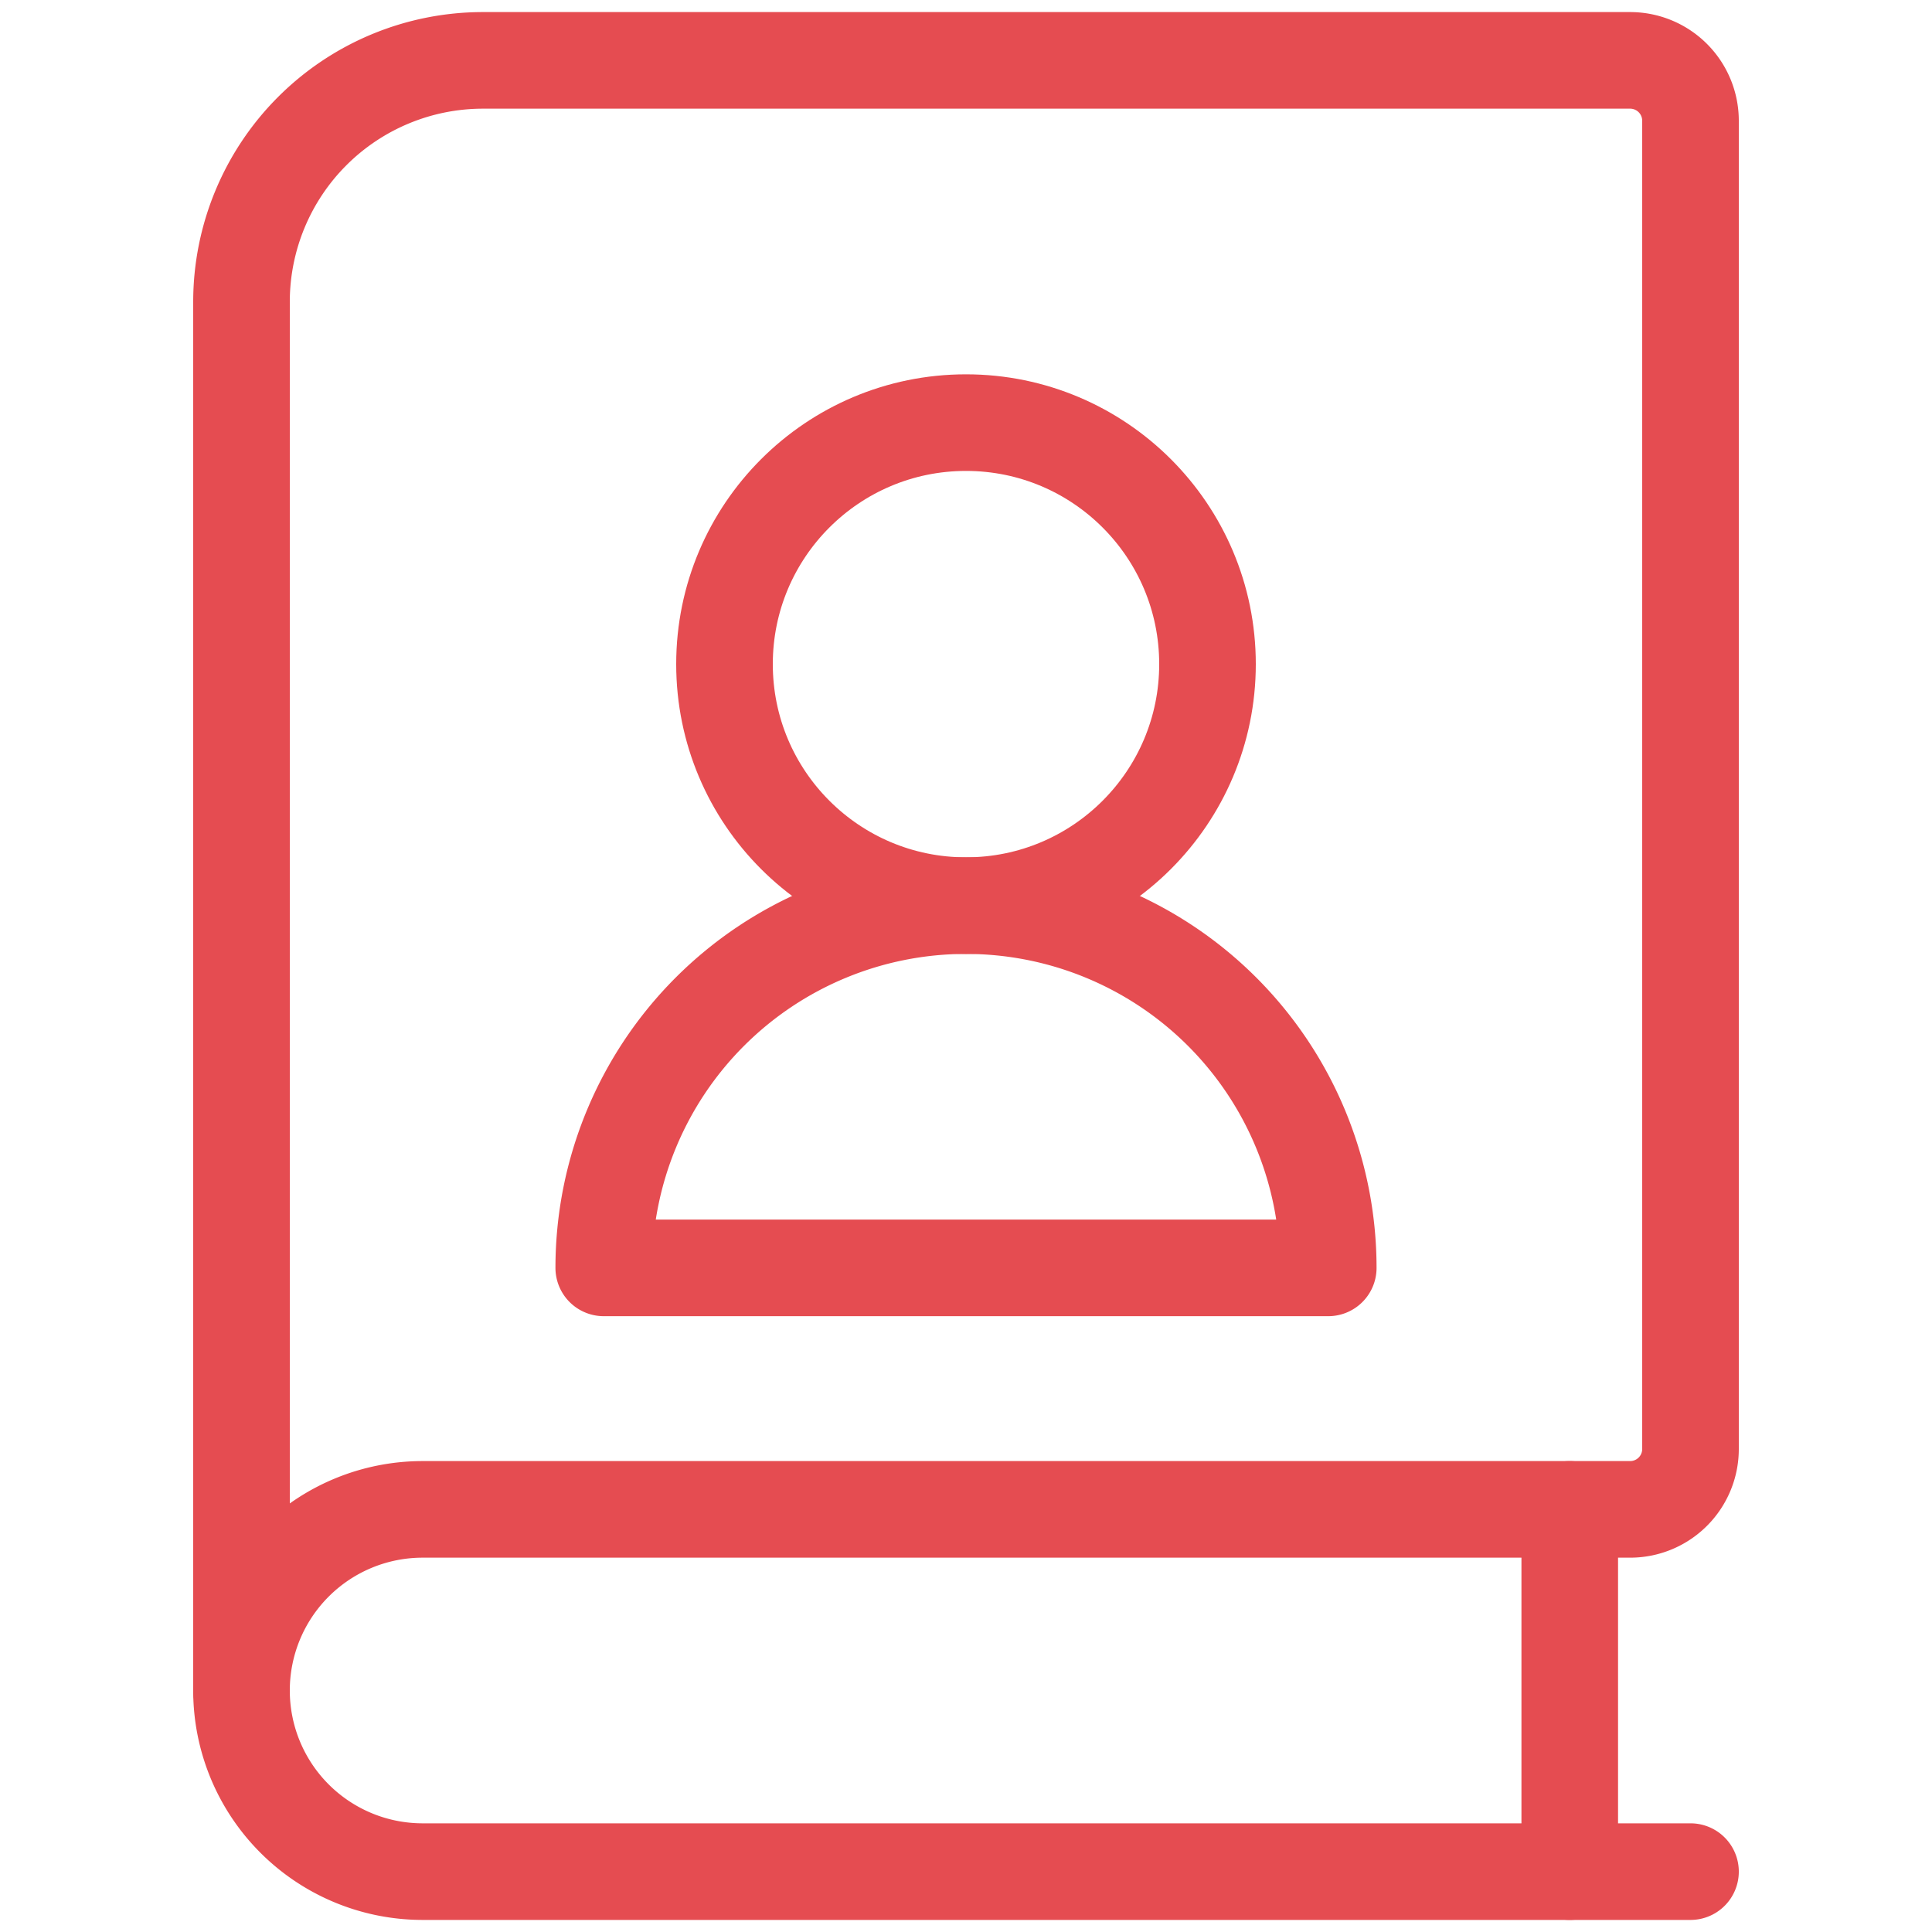
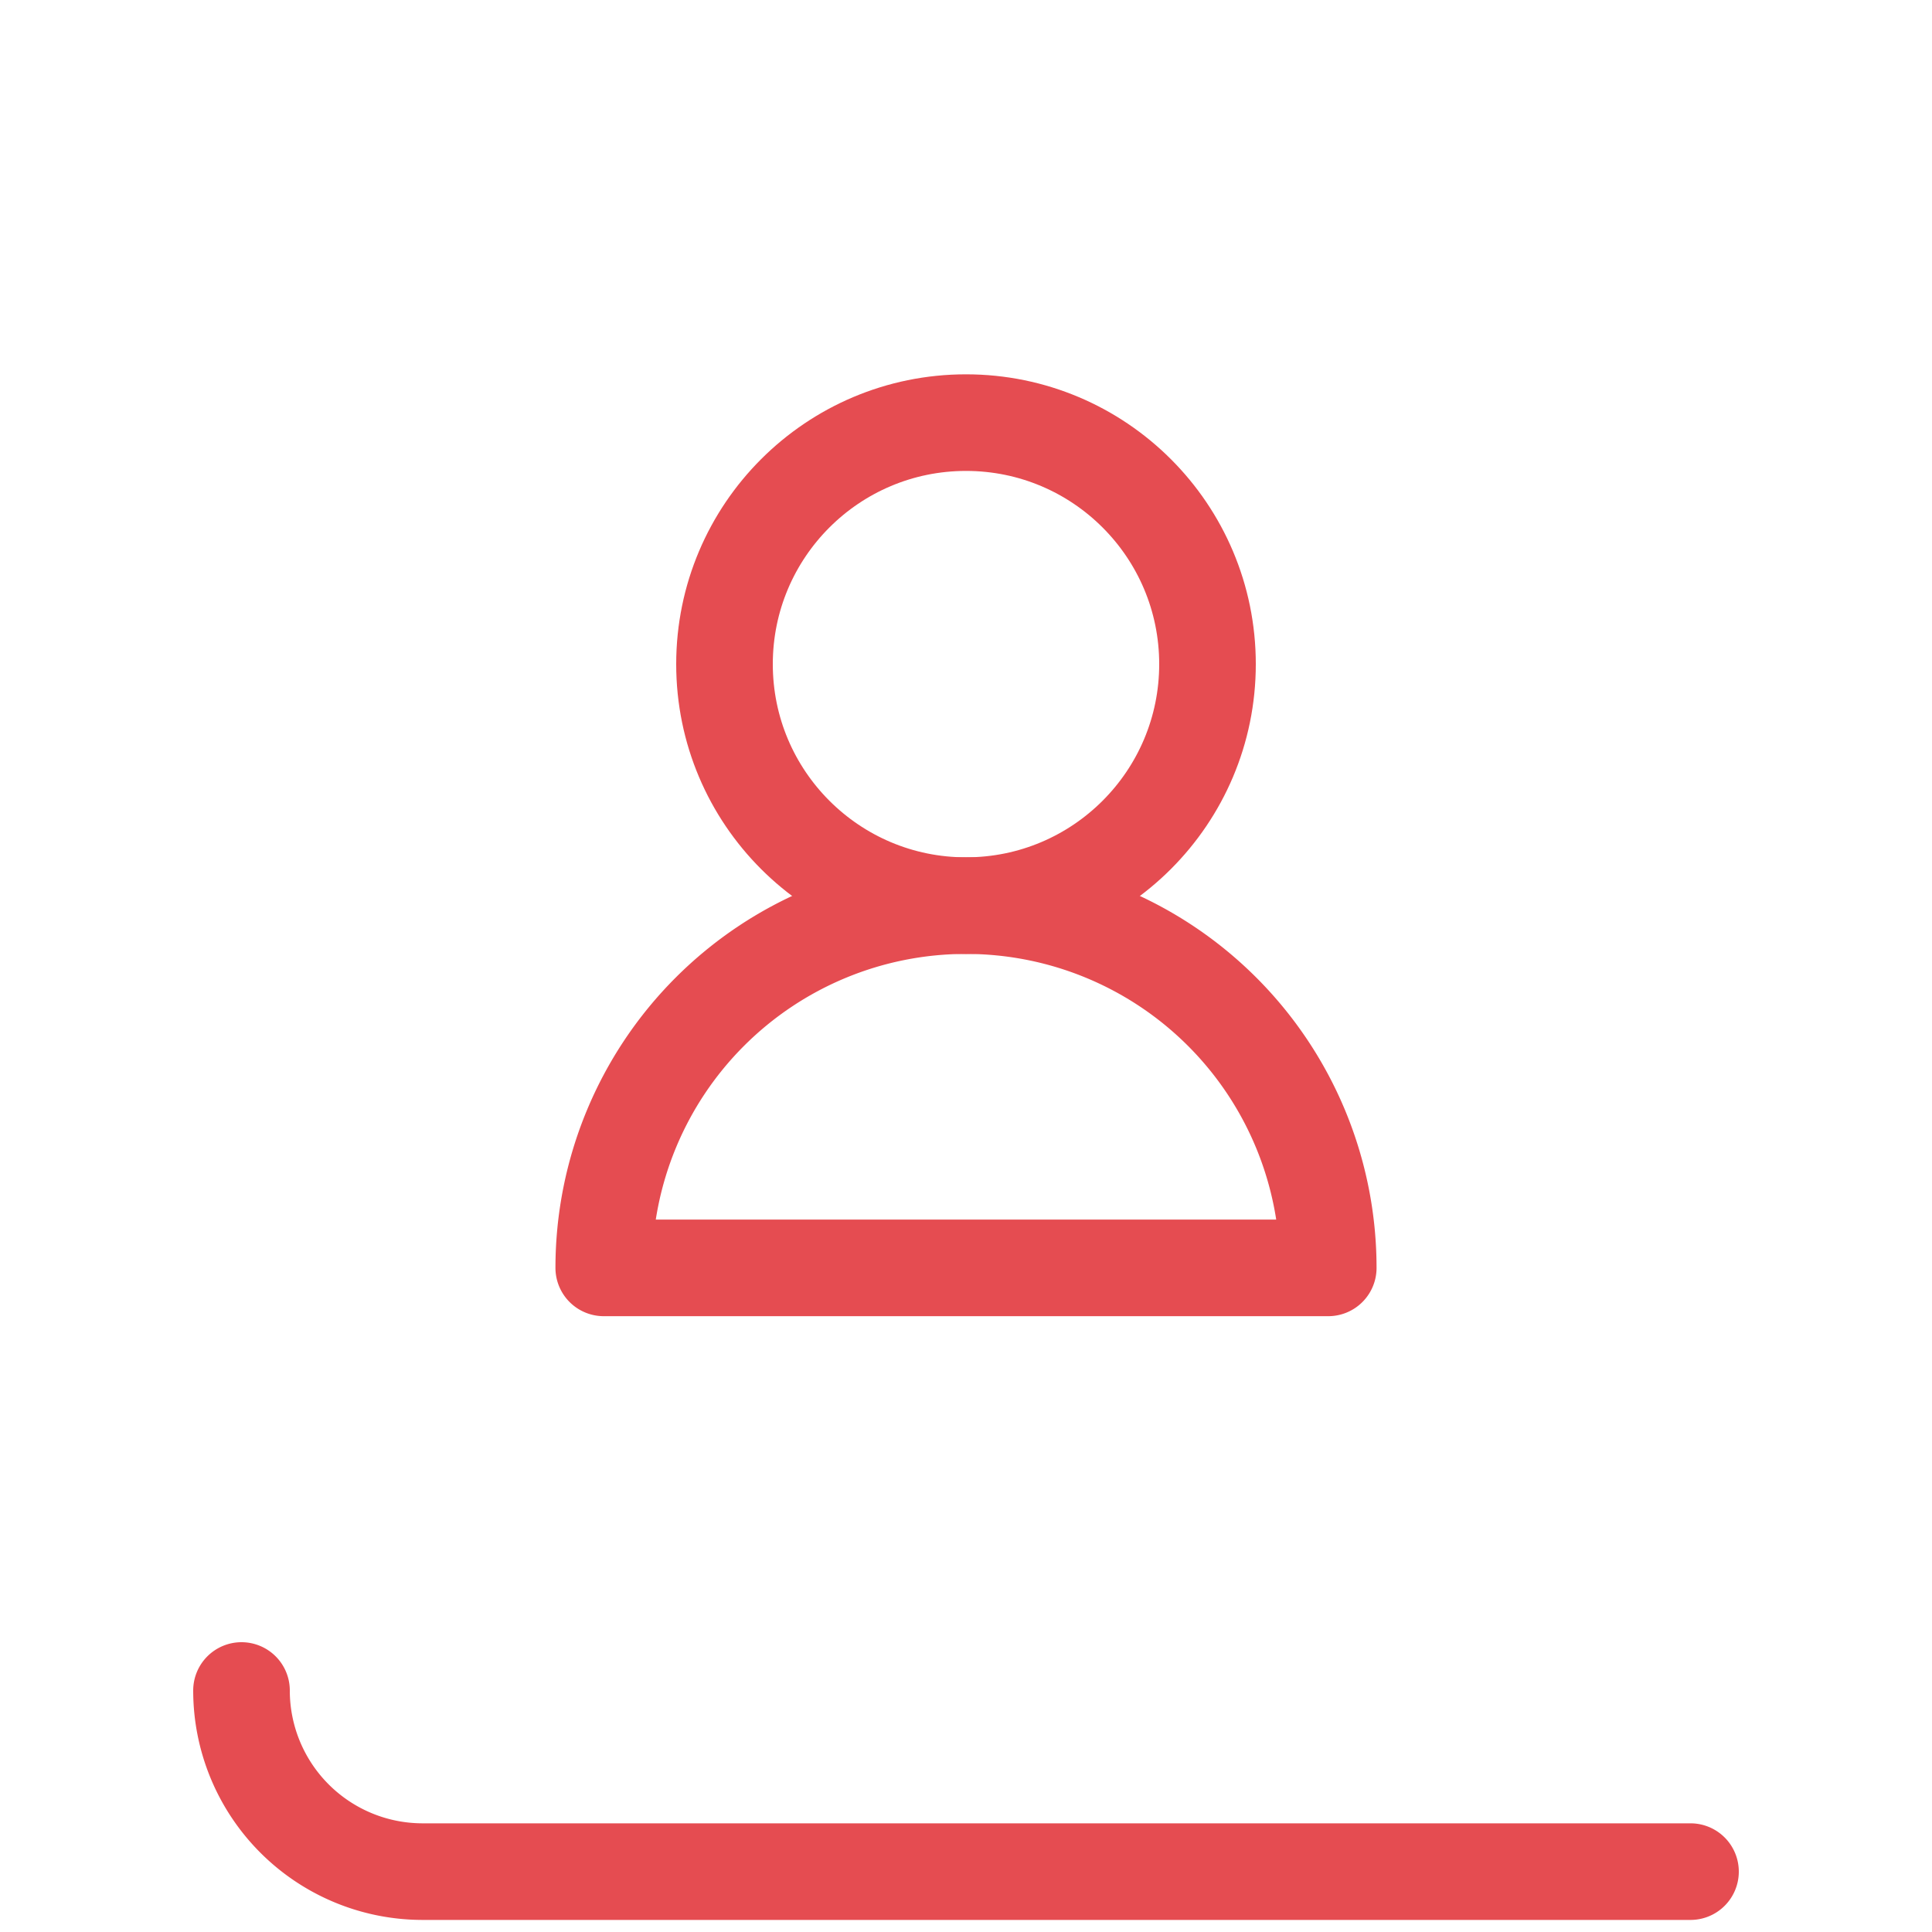
<svg xmlns="http://www.w3.org/2000/svg" viewBox="0 0 24 24">
  <defs>
    <style>.a{stroke-width:1.2;stroke:#E54C51;;fill:none;;stroke-linecap:round;stroke-linejoin:round;;}</style>
  </defs>
  <path class="a" d="M21,23.25H5.25A2.25,2.25,0,0,1,3,21" />
-   <path class="a" d="M6,.75a3,3,0,0,0-3,3V21a2.25,2.25,0,0,1,2.25-2.25h15A.75.75,0,0,0,21,18V1.5a.75.75,0,0,0-.75-.75Z" />
-   <line class="a" x1="19.5" y1="23.25" x2="19.5" y2="18.75" />
  <path class="a" d="M7.5,15.75a4.5,4.5,0,0,1,9,0Z" />
  <circle class="a" cx="12" cy="8.25" r="3" />
</svg>